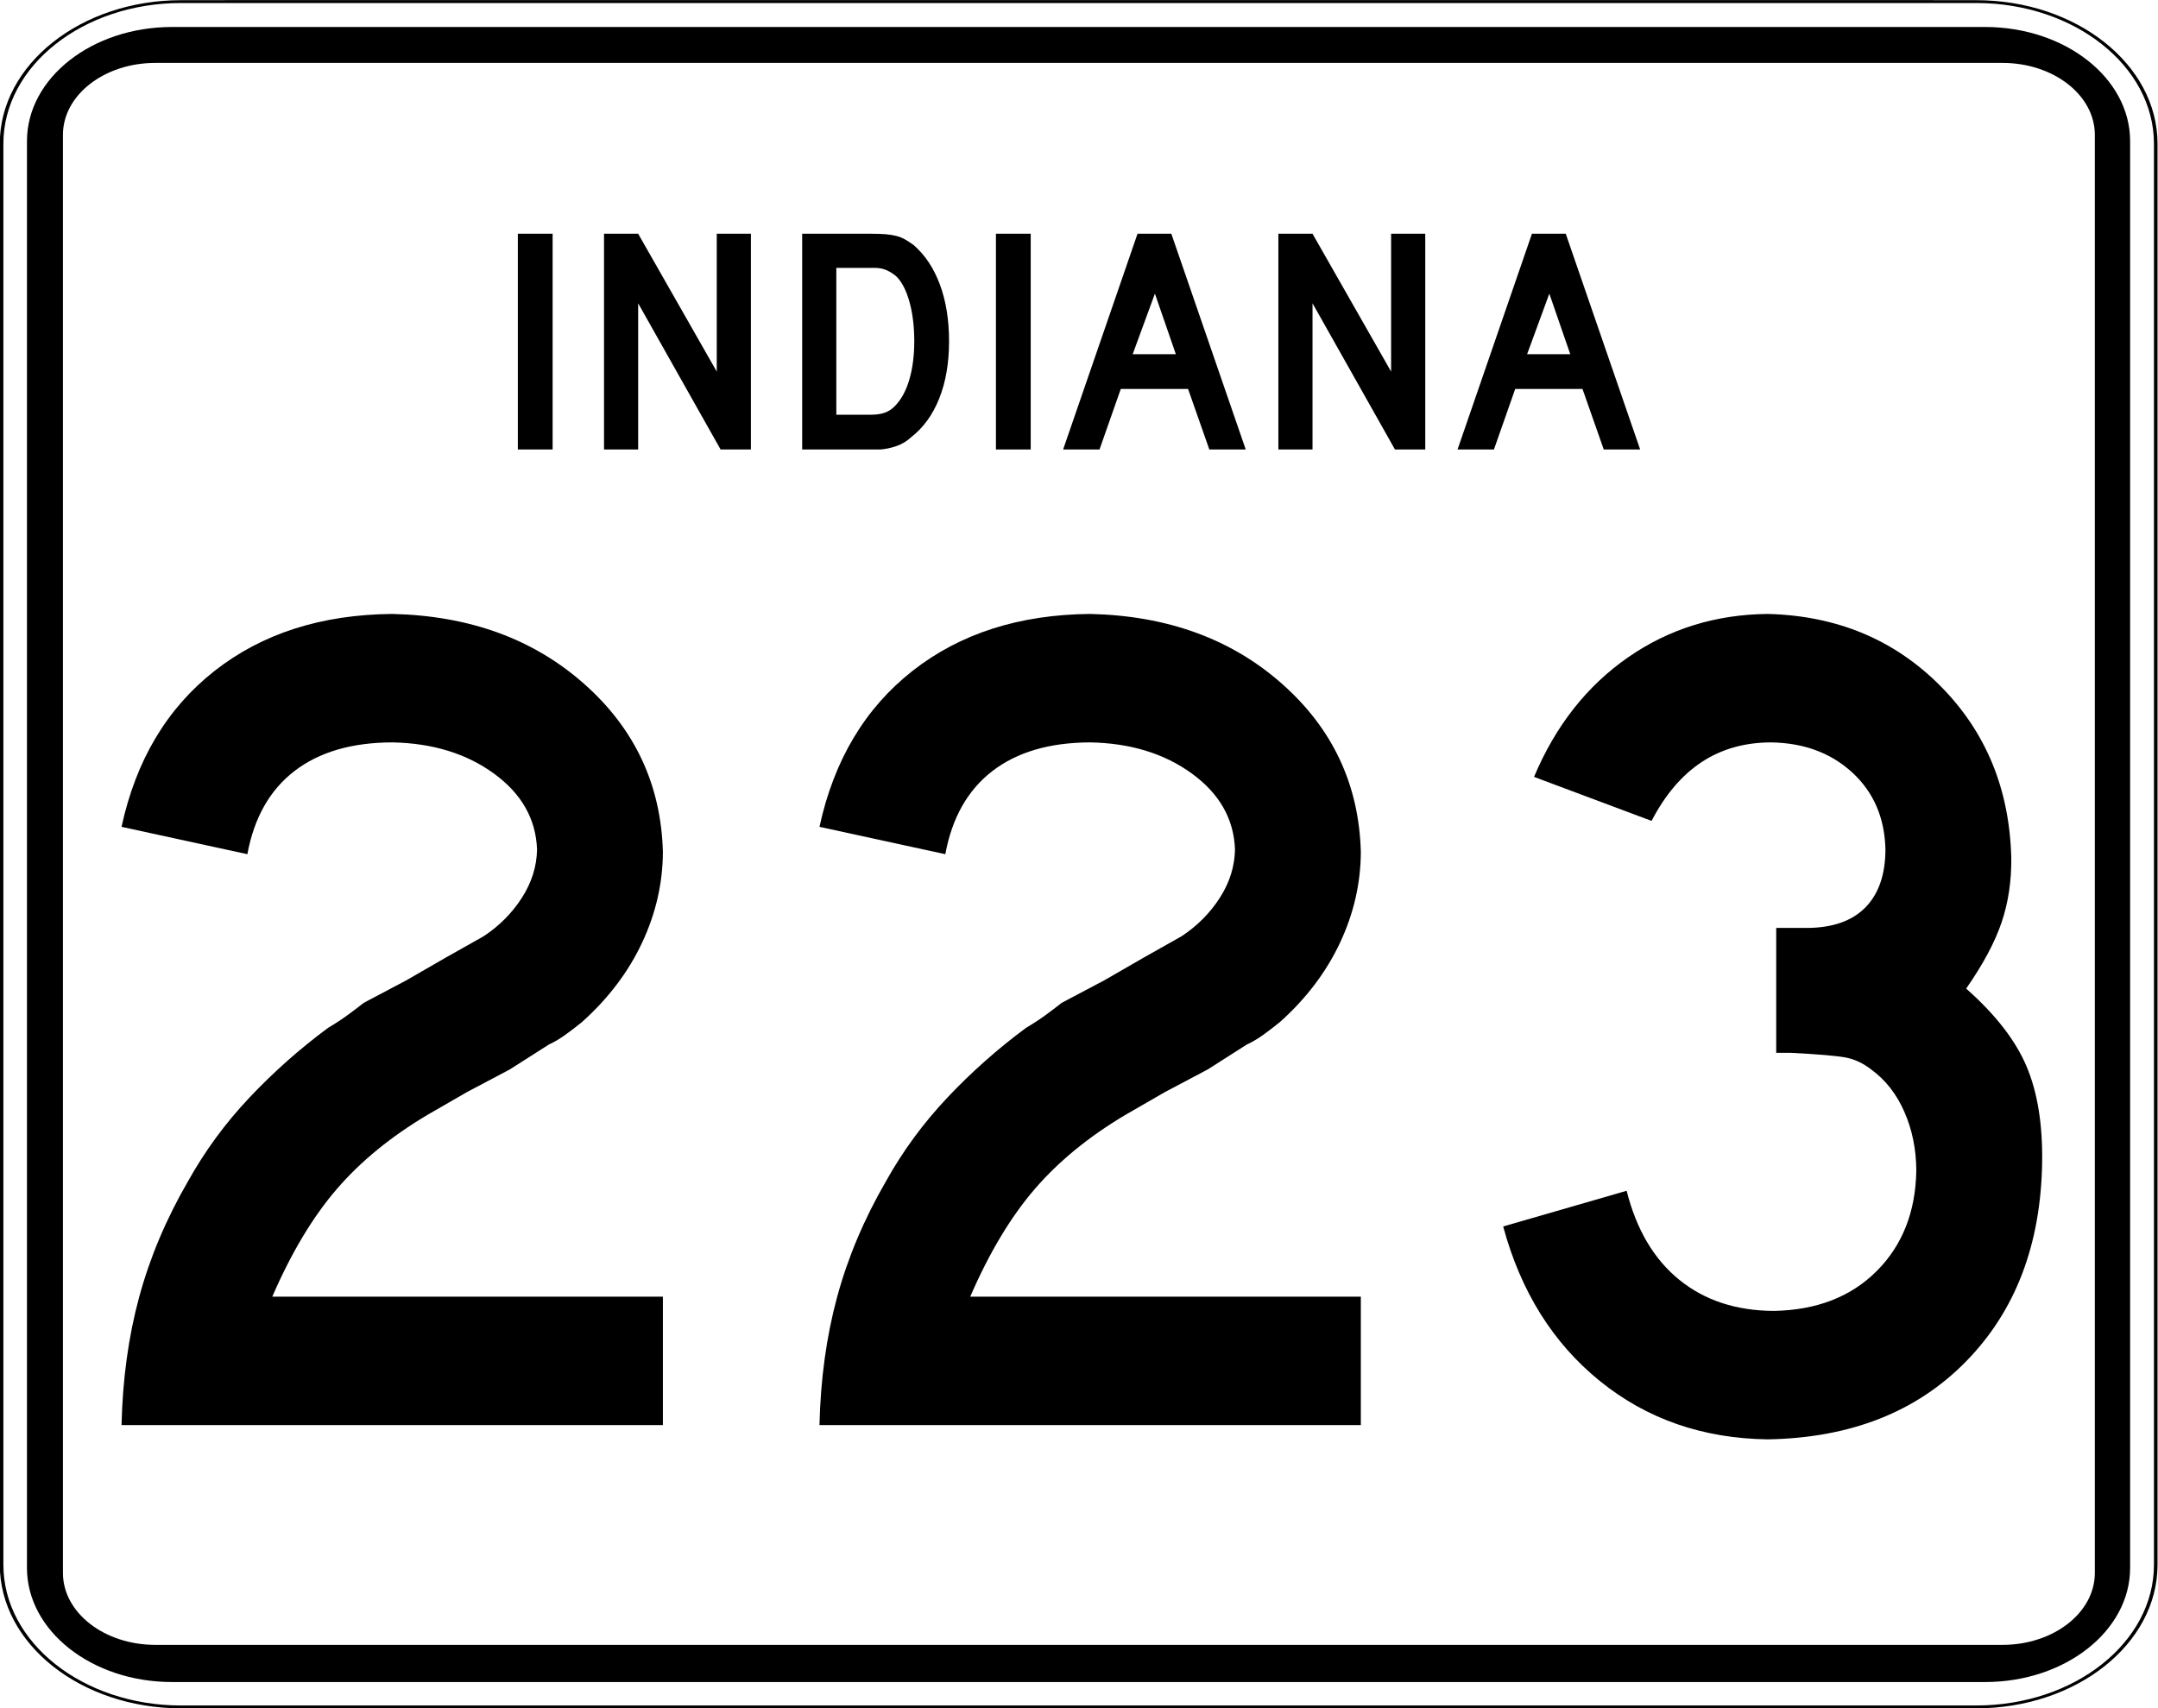
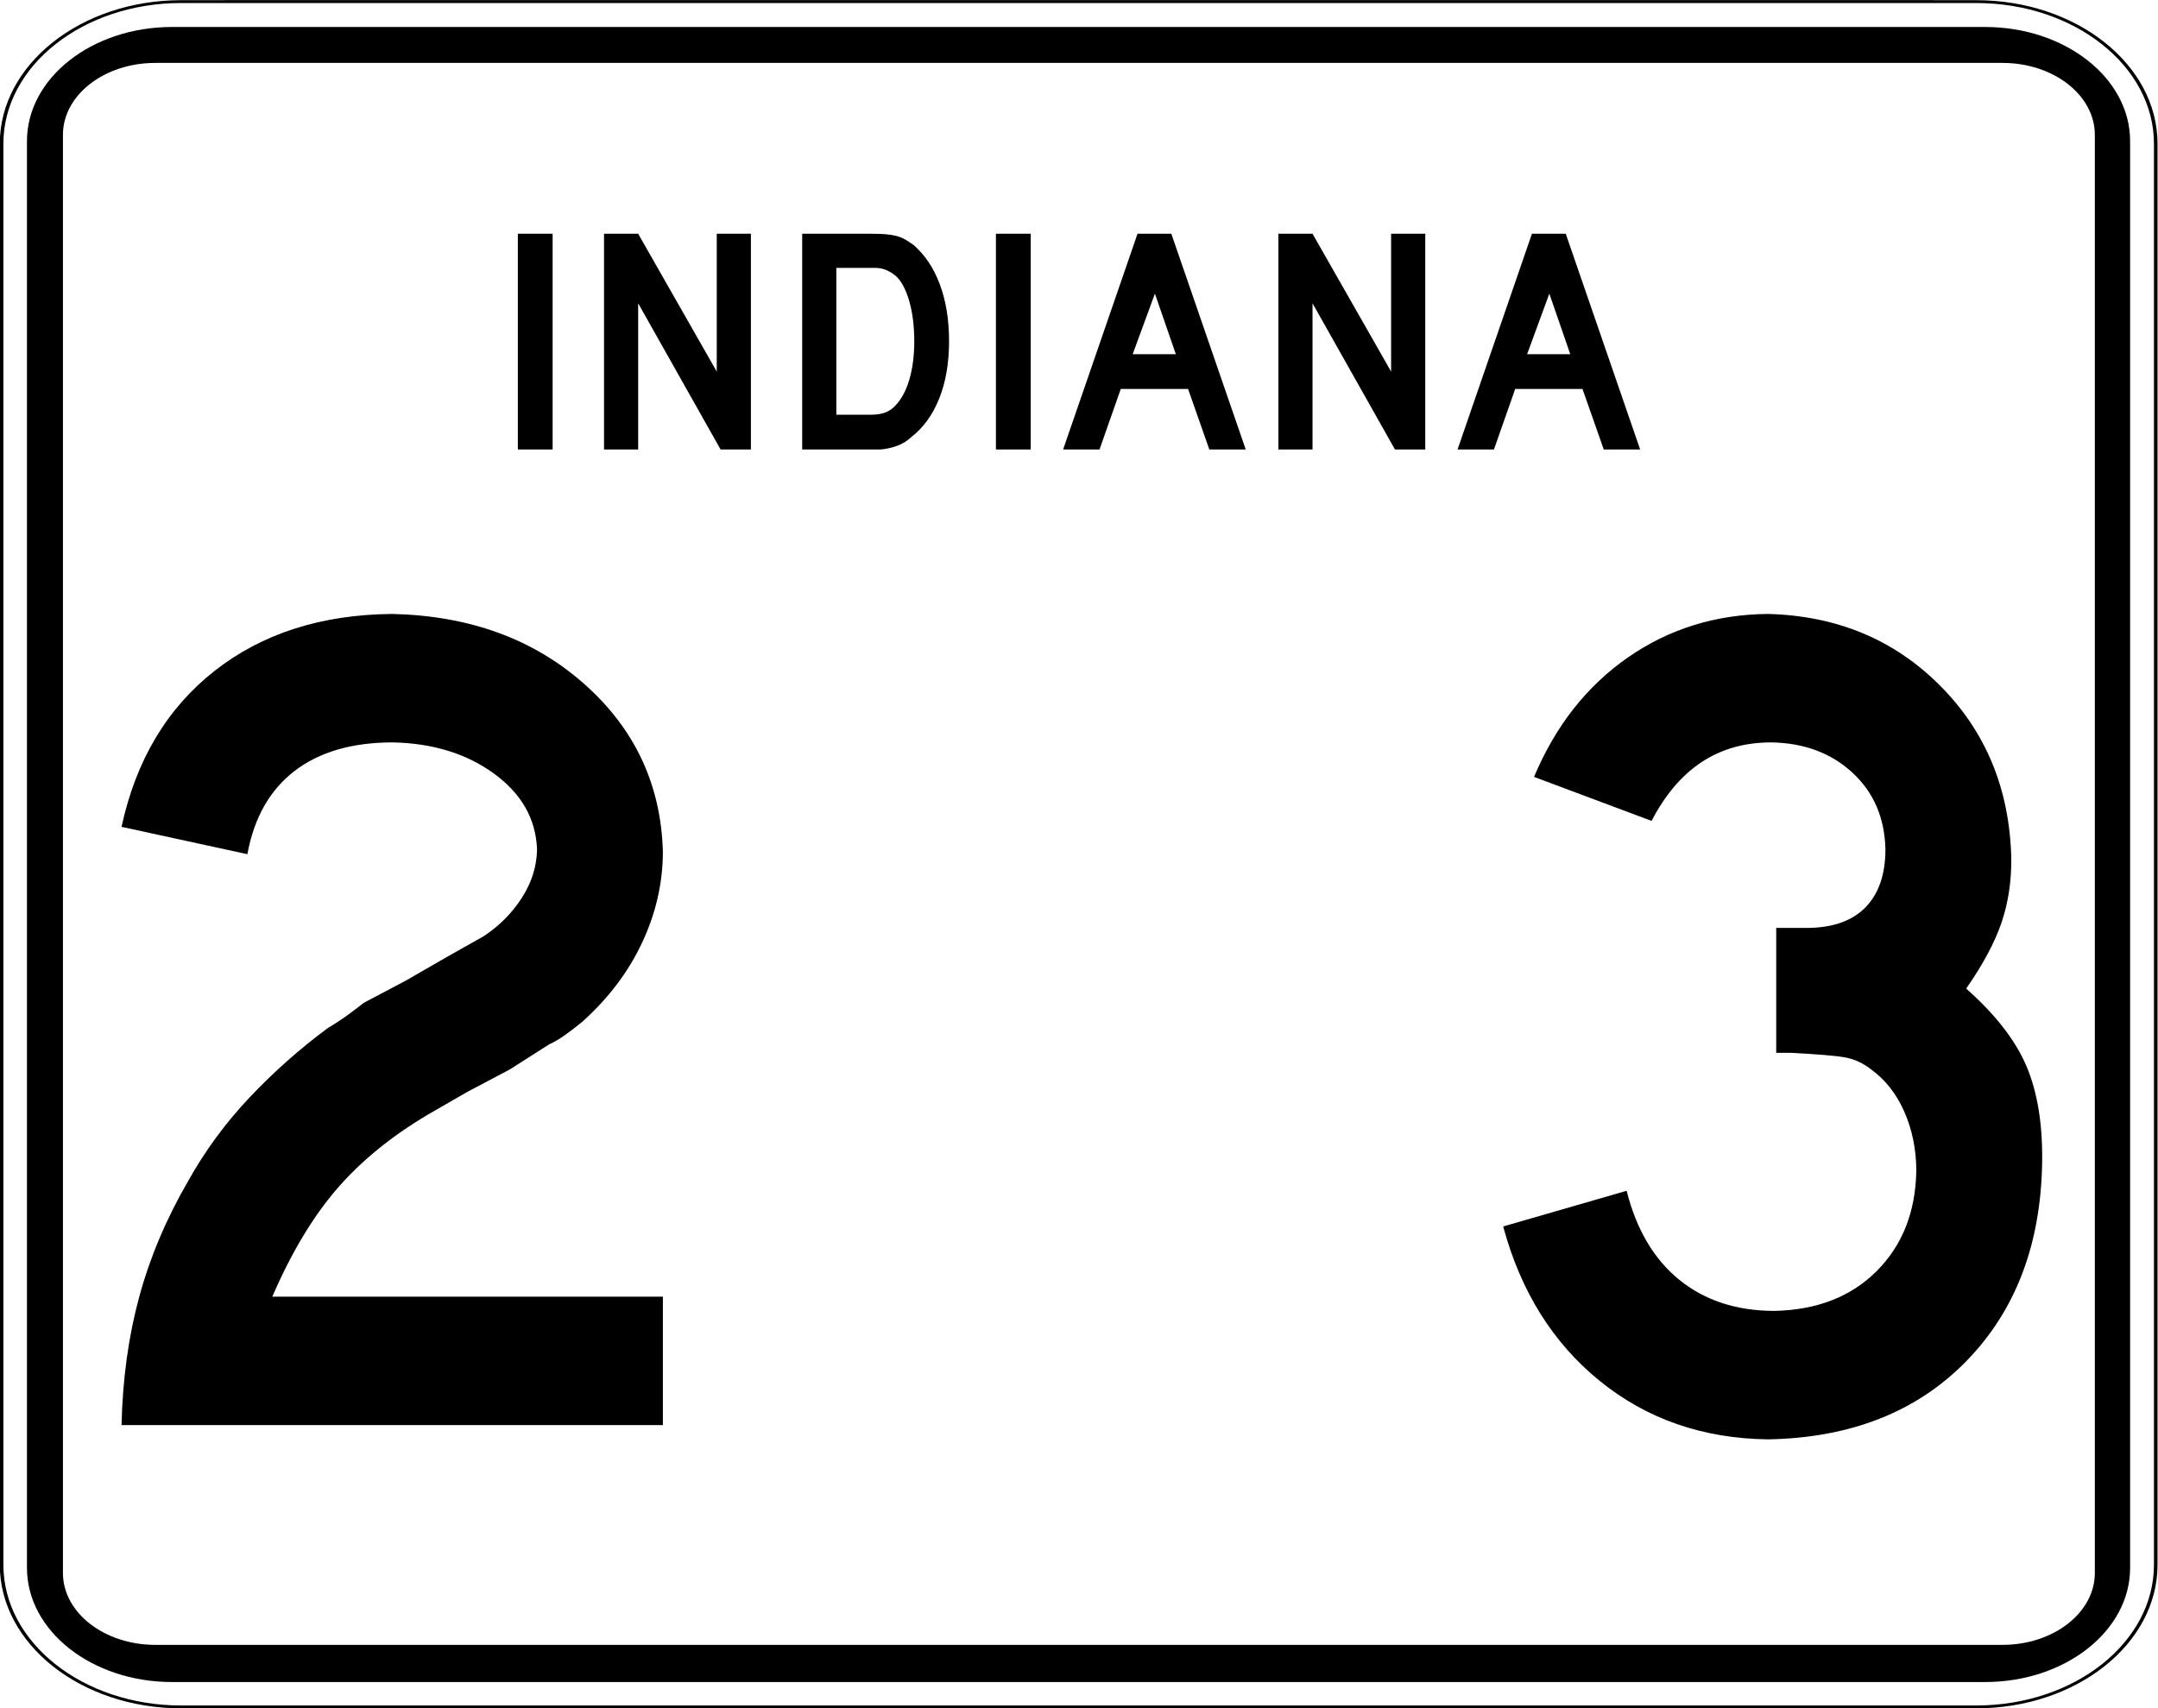
<svg xmlns="http://www.w3.org/2000/svg" xmlns:ns1="http://sodipodi.sourceforge.net/DTD/sodipodi-0.dtd" xmlns:ns2="http://www.inkscape.org/namespaces/inkscape" version="1.0" width="600" height="475" viewBox="0 0 601 601" id="Layer_1" xml:space="preserve" ns1:version="0.32" ns2:version="0.47 r22583" ns1:docname="Indiana_3di.svg" ns2:output_extension="org.inkscape.output.svg.inkscape" ns1:modified="true">
  <rect x="0" y="0" width="601" height="601" fill="#808080" stroke="none" />
  <ns1:namedview ns2:window-height="695" ns2:window-width="1024" ns2:pageshadow="2" ns2:pageopacity="0.0" guidetolerance="10.0" gridtolerance="10.0" objecttolerance="10.0" borderopacity="1.0" bordercolor="#666666" pagecolor="#ffffff" id="base" ns2:zoom="0.79368421" ns2:cx="356.21789" ns2:cy="237.5" ns2:window-x="-4" ns2:window-y="33" ns2:current-layer="Layer_1" showgrid="false" ns2:window-maximized="1" />
  <defs id="defs36">
    <ns2:perspective ns1:type="inkscape:persp3d" ns2:vp_x="0 : 237.5 : 1" ns2:vp_y="0 : 1000 : 0" ns2:vp_z="600 : 237.5 : 1" ns2:persp3d-origin="300 : 158.33333 : 1" id="perspective2864" />
  </defs>
  <g transform="matrix(1.263,0,0,1,-79.149,6.297663e-2)" id="g3">
    <g id="g5">
      <g id="g7">
        <path d="M 0.5,50.5 C 0.5,22.886 22.885,0.5 50.5,0.5 L 550.5,0.5 C 578.114,0.5 600.5,22.886 600.5,50.5 L 600.5,550.5 C 600.5,578.115 578.114,600.5 550.5,600.5 L 50.5,600.5 C 22.885,600.5 0.5,578.115 0.5,550.5 L 0.5,50.5 L 0.5,50.5 z " style="fill:white" id="path9" />
        <path d="" style="fill:white" id="path11" />
      </g>
      <g id="g13">
        <path d="M 0.5,50.5 C 0.5,22.886 22.885,0.5 50.5,0.5 L 550.5,0.5 C 578.114,0.5 600.5,22.886 600.5,50.5 L 600.5,550.5 C 600.5,578.115 578.114,600.5 550.5,600.5 L 50.5,600.5 C 22.885,600.5 0.5,578.115 0.5,550.5 L 0.5,50.5 L 0.5,50.5 z " style="fill:none;stroke:black;stroke-linecap:round;stroke-linejoin:round;stroke-miterlimit:3.864" id="path15" />
        <path d="" style="fill:none;stroke:black;stroke-linecap:round;stroke-linejoin:round;stroke-miterlimit:3.864" id="path17" />
      </g>
    </g>
    <g transform="matrix(1.01,0,0,1.004,-3.04,-1.11)" id="g19">
      <g id="g21">
        <path d="M 10.5,50.5 C 10.5,28.408 28.408,10.5 50.5,10.5 L 550.5,10.5 C 572.592,10.5 590.5,28.408 590.5,50.5 L 590.5,550.5 C 590.5,572.592 572.592,590.5 550.5,590.5 L 50.5,590.5 C 28.408,590.5 10.5,572.592 10.5,550.5 L 10.5,50.5 L 10.5,50.5 z " id="path23" />
        <path d="" id="path25" />
      </g>
    </g>
    <g transform="matrix(1.029,0,0,1.012,-8.653,-3.733)" id="g27">
      <g id="g29">
-         <path d="M 25.5,50.5 C 25.5,36.693 36.692,25.5 50.5,25.5 L 550.5,25.5 C 564.307,25.5 575.5,36.693 575.5,50.5 L 575.5,550.5 C 575.5,564.308 564.307,575.5 550.5,575.5 L 50.5,575.5 C 36.692,575.5 25.5,564.308 25.5,550.5 L 25.5,50.5 L 25.5,50.5 z " style="fill:white" id="path31" />
-         <path d="" style="fill:white" id="path33" />
+         <path d="M 25.5,50.5 C 25.5,36.693 36.692,25.5 50.5,25.5 L 550.5,25.5 C 564.307,25.5 575.5,36.693 575.5,50.5 L 575.5,550.5 C 575.5,564.308 564.307,575.5 550.5,575.5 L 50.5,575.5 C 36.692,575.5 25.5,564.308 25.5,550.5 L 25.5,50.5 L 25.5,50.5 " style="fill:white" id="path31" />
      </g>
    </g>
  </g>
  <path d="M 103.091,158.158 L 103.091,82.242 L 115.328,82.242 L 115.328,158.158 L 103.091,158.158 z M 174.424,158.158 L 145.421,106.717 L 145.421,158.158 L 133.408,158.158 L 133.408,82.242 L 145.421,82.242 L 173.066,130.738 L 173.066,82.242 L 185.078,82.242 L 185.078,158.158 L 174.424,158.158 z M 254.787,120.088 C 254.787,127.718 253.635,134.422 251.331,140.2 C 249.026,145.978 245.721,150.529 241.415,153.853 C 239.979,155.213 238.298,156.232 236.372,156.911 C 234.446,157.59 232.501,158.006 230.537,158.158 L 226.232,158.158 L 203.117,158.158 L 203.117,82.242 L 227.591,82.242 C 229.481,82.243 231.125,82.3 232.522,82.414 C 233.919,82.528 235.184,82.736 236.317,83.038 C 237.45,83.34 238.469,83.755 239.375,84.284 C 240.281,84.813 241.263,85.455 242.321,86.209 C 246.325,89.685 249.404,94.312 251.557,100.09 C 253.71,105.868 254.787,112.534 254.787,120.088 L 254.787,120.088 z M 242.55,120.088 C 242.549,114.952 242.001,110.382 240.905,106.378 C 239.809,102.374 238.317,99.39 236.429,97.426 C 235.447,96.52 234.314,95.765 233.03,95.161 C 231.746,94.557 230.311,94.255 228.725,94.255 L 215.129,94.255 L 215.129,145.921 L 227.138,145.921 C 229.102,145.921 230.745,145.694 232.067,145.241 C 233.389,144.788 234.579,144.033 235.637,142.975 C 237.903,140.709 239.622,137.593 240.793,133.627 C 241.964,129.661 242.549,125.148 242.55,120.088 L 242.55,120.088 z M 271.277,158.158 L 271.277,82.242 L 283.514,82.242 L 283.514,158.158 L 271.277,158.158 z M 346.352,158.158 L 338.873,136.858 L 315.194,136.858 L 307.715,158.158 L 294.911,158.158 L 321.086,82.242 L 332.981,82.242 L 359.156,158.158 L 346.352,158.158 z M 327.203,103.318 L 319.385,124.621 L 334.568,124.621 L 327.203,103.318 z M 411.655,158.158 L 382.652,106.717 L 382.652,158.158 L 370.639,158.158 L 370.639,82.242 L 382.652,82.242 L 410.297,130.738 L 410.297,82.242 L 422.309,82.242 L 422.309,158.158 L 411.655,158.158 z M 485.105,158.158 L 477.626,136.858 L 453.947,136.858 L 446.468,158.158 L 433.664,158.158 L 459.839,82.242 L 471.734,82.242 L 497.91,158.158 L 485.105,158.158 z M 465.956,103.318 L 458.138,124.621 L 473.321,124.621 L 465.956,103.318 z " style="font-size:113.304px;font-style:normal;font-variant:normal;font-weight:normal;font-stretch:normal;text-align:start;line-height:125%;writing-mode:lr-tb;text-anchor:start;fill:black;fill-opacity:1;stroke:none;stroke-width:1px;stroke-linecap:butt;stroke-linejoin:miter;stroke-opacity:1;font-family:Roadgeek 2005 Series D" id="text1886" />
  <g transform="scale(0.999,1.001)" style="font-size:174.617px;font-style:normal;font-weight:normal;text-align:center;text-anchor:middle;fill:#000000;fill-opacity:1;stroke:none;font-family:Roadgeek 2005 Series D" id="text2350">
    <path d="m 154.271,500.908 0,-45.15 -137.539,0 c 6.671,-15.389 14.231,-27.983 22.679,-37.781 8.448,-9.798 19.143,-18.525 32.085,-26.18 l 13.796,-7.943 15.05,-7.943 13.796,-8.779 c 1.872,-0.853 3.771,-1.968 5.696,-3.344 1.925,-1.376 3.928,-2.909 6.009,-4.599 9.232,-8.265 16.269,-17.549 21.112,-27.853 4.842,-10.303 7.281,-20.946 7.316,-31.929 -0.653,-23.602 -9.903,-43.286 -27.748,-59.05 -17.846,-15.764 -40.368,-23.951 -67.568,-24.561 -24.953,0.218 -45.803,6.889 -62.551,20.014 -16.748,13.125 -27.67,31.398 -32.765,54.817 l 44.314,9.615 c 2.36,-12.794 7.882,-22.531 16.565,-29.211 8.683,-6.68 20.162,-10.042 34.437,-10.085 14.196,0.262 26.146,3.919 35.848,10.974 9.702,7.055 14.754,15.938 15.154,26.651 -0.105,5.949 -1.881,11.61 -5.33,16.983 -3.449,5.374 -7.943,9.885 -13.482,13.534 l -13.378,7.525 -13.796,7.943 -15.05,7.943 c -1.855,1.463 -3.789,2.926 -5.8,4.39 -2.012,1.463 -4.259,2.927 -6.741,4.39 C 26.46,368.595 17.245,376.747 8.736,385.735 c -8.509,8.988 -15.738,18.812 -21.686,29.473 -7.69,13.238 -13.421,26.79 -17.192,40.656 -3.771,13.865 -5.844,28.88 -6.219,45.045 z" style="font-size:418.057px" id="path2867" />
-     <path d="m 400.043,500.908 0,-45.15 -137.539,0 c 6.671,-15.389 14.231,-27.983 22.679,-37.781 8.448,-9.798 19.143,-18.525 32.086,-26.18 l 13.796,-7.943 15.05,-7.943 13.796,-8.779 c 1.872,-0.853 3.771,-1.968 5.696,-3.344 1.925,-1.376 3.928,-2.909 6.01,-4.599 9.232,-8.265 16.269,-17.549 21.112,-27.853 4.842,-10.303 7.281,-20.946 7.316,-31.929 -0.653,-23.602 -9.903,-43.286 -27.748,-59.05 -17.846,-15.764 -40.368,-23.951 -67.568,-24.561 -24.953,0.218 -45.803,6.889 -62.551,20.014 -16.748,13.125 -27.67,31.398 -32.765,54.817 l 44.314,9.615 c 2.36,-12.794 7.882,-22.531 16.565,-29.211 8.683,-6.68 20.162,-10.042 34.437,-10.085 14.196,0.262 26.146,3.919 35.848,10.974 9.702,7.055 14.754,15.938 15.154,26.651 -0.105,5.949 -1.881,11.61 -5.33,16.983 -3.449,5.374 -7.943,9.885 -13.482,13.534 l -13.378,7.525 -13.796,7.943 -15.05,7.943 c -1.855,1.463 -3.789,2.926 -5.8,4.39 -2.012,1.463 -4.259,2.927 -6.741,4.39 -9.92,7.316 -19.135,15.468 -27.644,24.456 -8.509,8.988 -15.738,18.812 -21.686,29.473 -7.69,13.238 -13.421,26.79 -17.192,40.656 -3.771,13.865 -5.844,28.88 -6.219,45.045 z" style="font-size:418.057px" id="path2869" />
    <path d="m 639.962,408.519 c 0.191,-13.439 -1.655,-24.709 -5.539,-33.81 -3.885,-9.101 -10.957,-18.176 -21.216,-27.226 5.966,-8.552 10.129,-16.321 12.489,-23.306 2.36,-6.985 3.492,-14.545 3.397,-22.679 -0.619,-24.238 -8.997,-44.426 -25.135,-60.565 -16.139,-16.138 -36.327,-24.517 -60.565,-25.135 -18.429,0.166 -34.873,5.269 -49.33,15.311 -14.458,10.042 -25.466,24.03 -33.026,41.962 l 41.387,15.468 c 4.79,-9.197 10.678,-16.095 17.663,-20.694 6.985,-4.598 15.172,-6.898 24.561,-6.898 11.549,0.209 21.059,3.763 28.532,10.66 7.473,6.898 11.339,15.886 11.601,26.964 -0.026,8.832 -2.378,15.625 -7.055,20.38 -4.677,4.756 -11.523,7.159 -20.537,7.211 l -9.615,0 -1.254,0 0,-1.254 0,45.15 c 1.071,1.3e-4 2.064,1.3e-4 2.979,0 0.914,1.3e-4 1.594,1.3e-4 2.038,0 9.911,0.505 16.426,1.063 19.544,1.672 3.118,0.61 6.079,2.003 8.884,4.181 5.051,3.675 8.953,8.657 11.705,14.945 2.752,6.288 4.146,13.151 4.181,20.589 -0.235,14.493 -4.886,26.268 -13.952,35.325 -9.067,9.058 -21.138,13.726 -36.214,14.005 -13.265,-0.061 -24.36,-3.701 -33.287,-10.922 -8.927,-7.22 -15.111,-17.654 -18.551,-31.302 l -43.477,12.542 c 6.184,22.871 17.541,40.987 34.071,54.347 16.53,13.36 36.248,20.188 59.154,20.485 29.081,-0.505 52.335,-9.633 69.762,-27.382 17.427,-17.75 26.363,-41.091 26.808,-70.024 z" style="font-size:418.057px" id="path2871" />
  </g>
</svg>